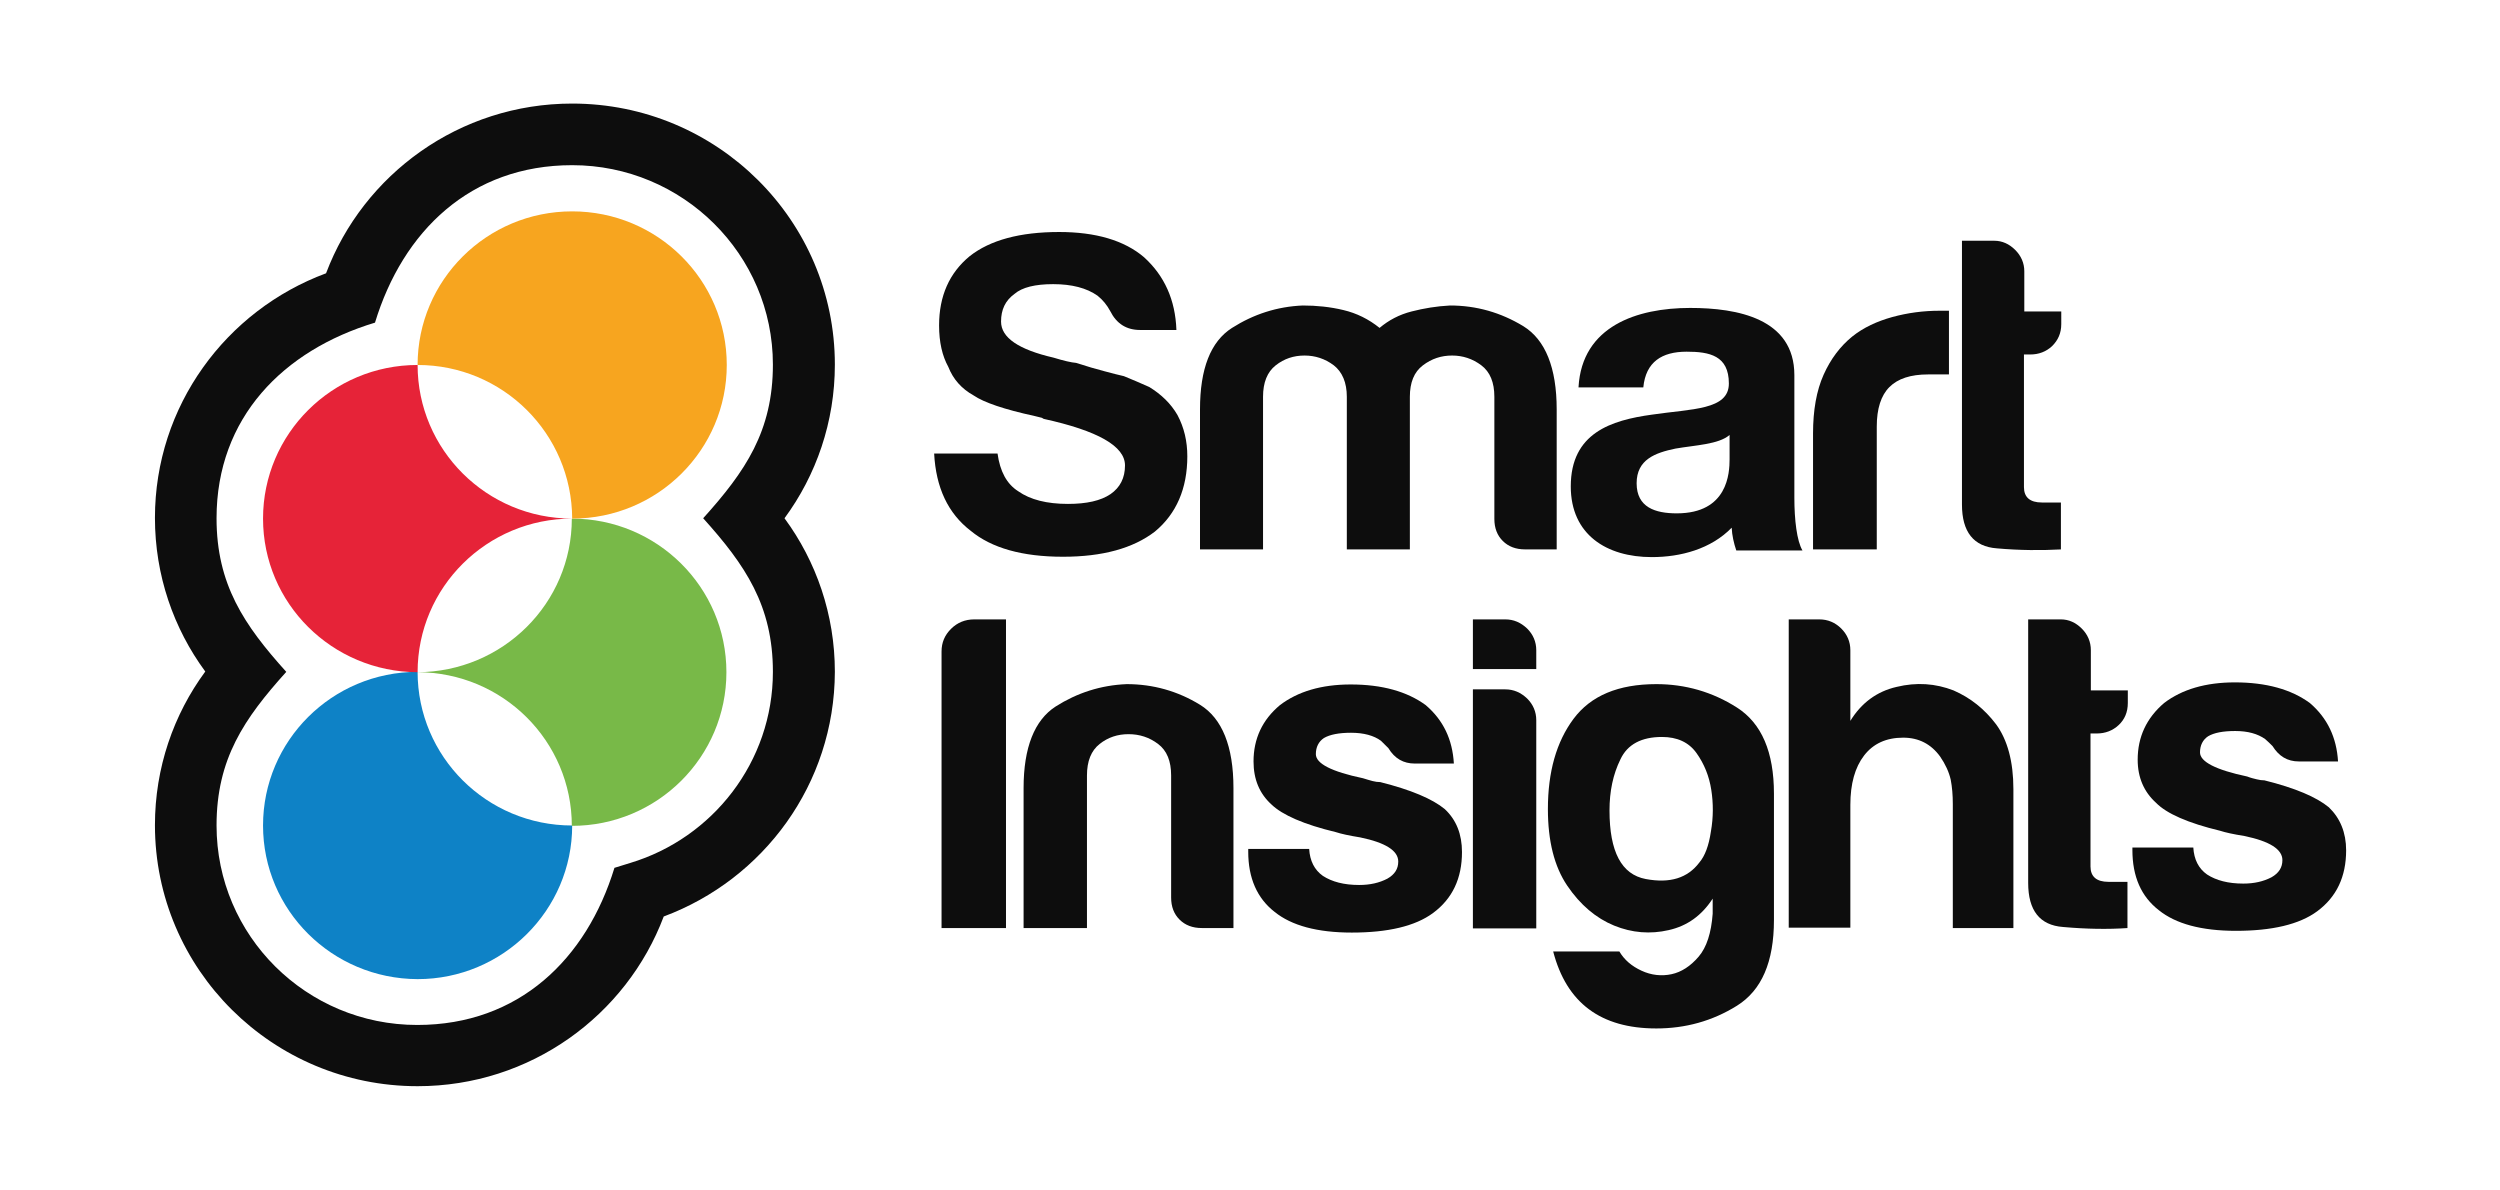
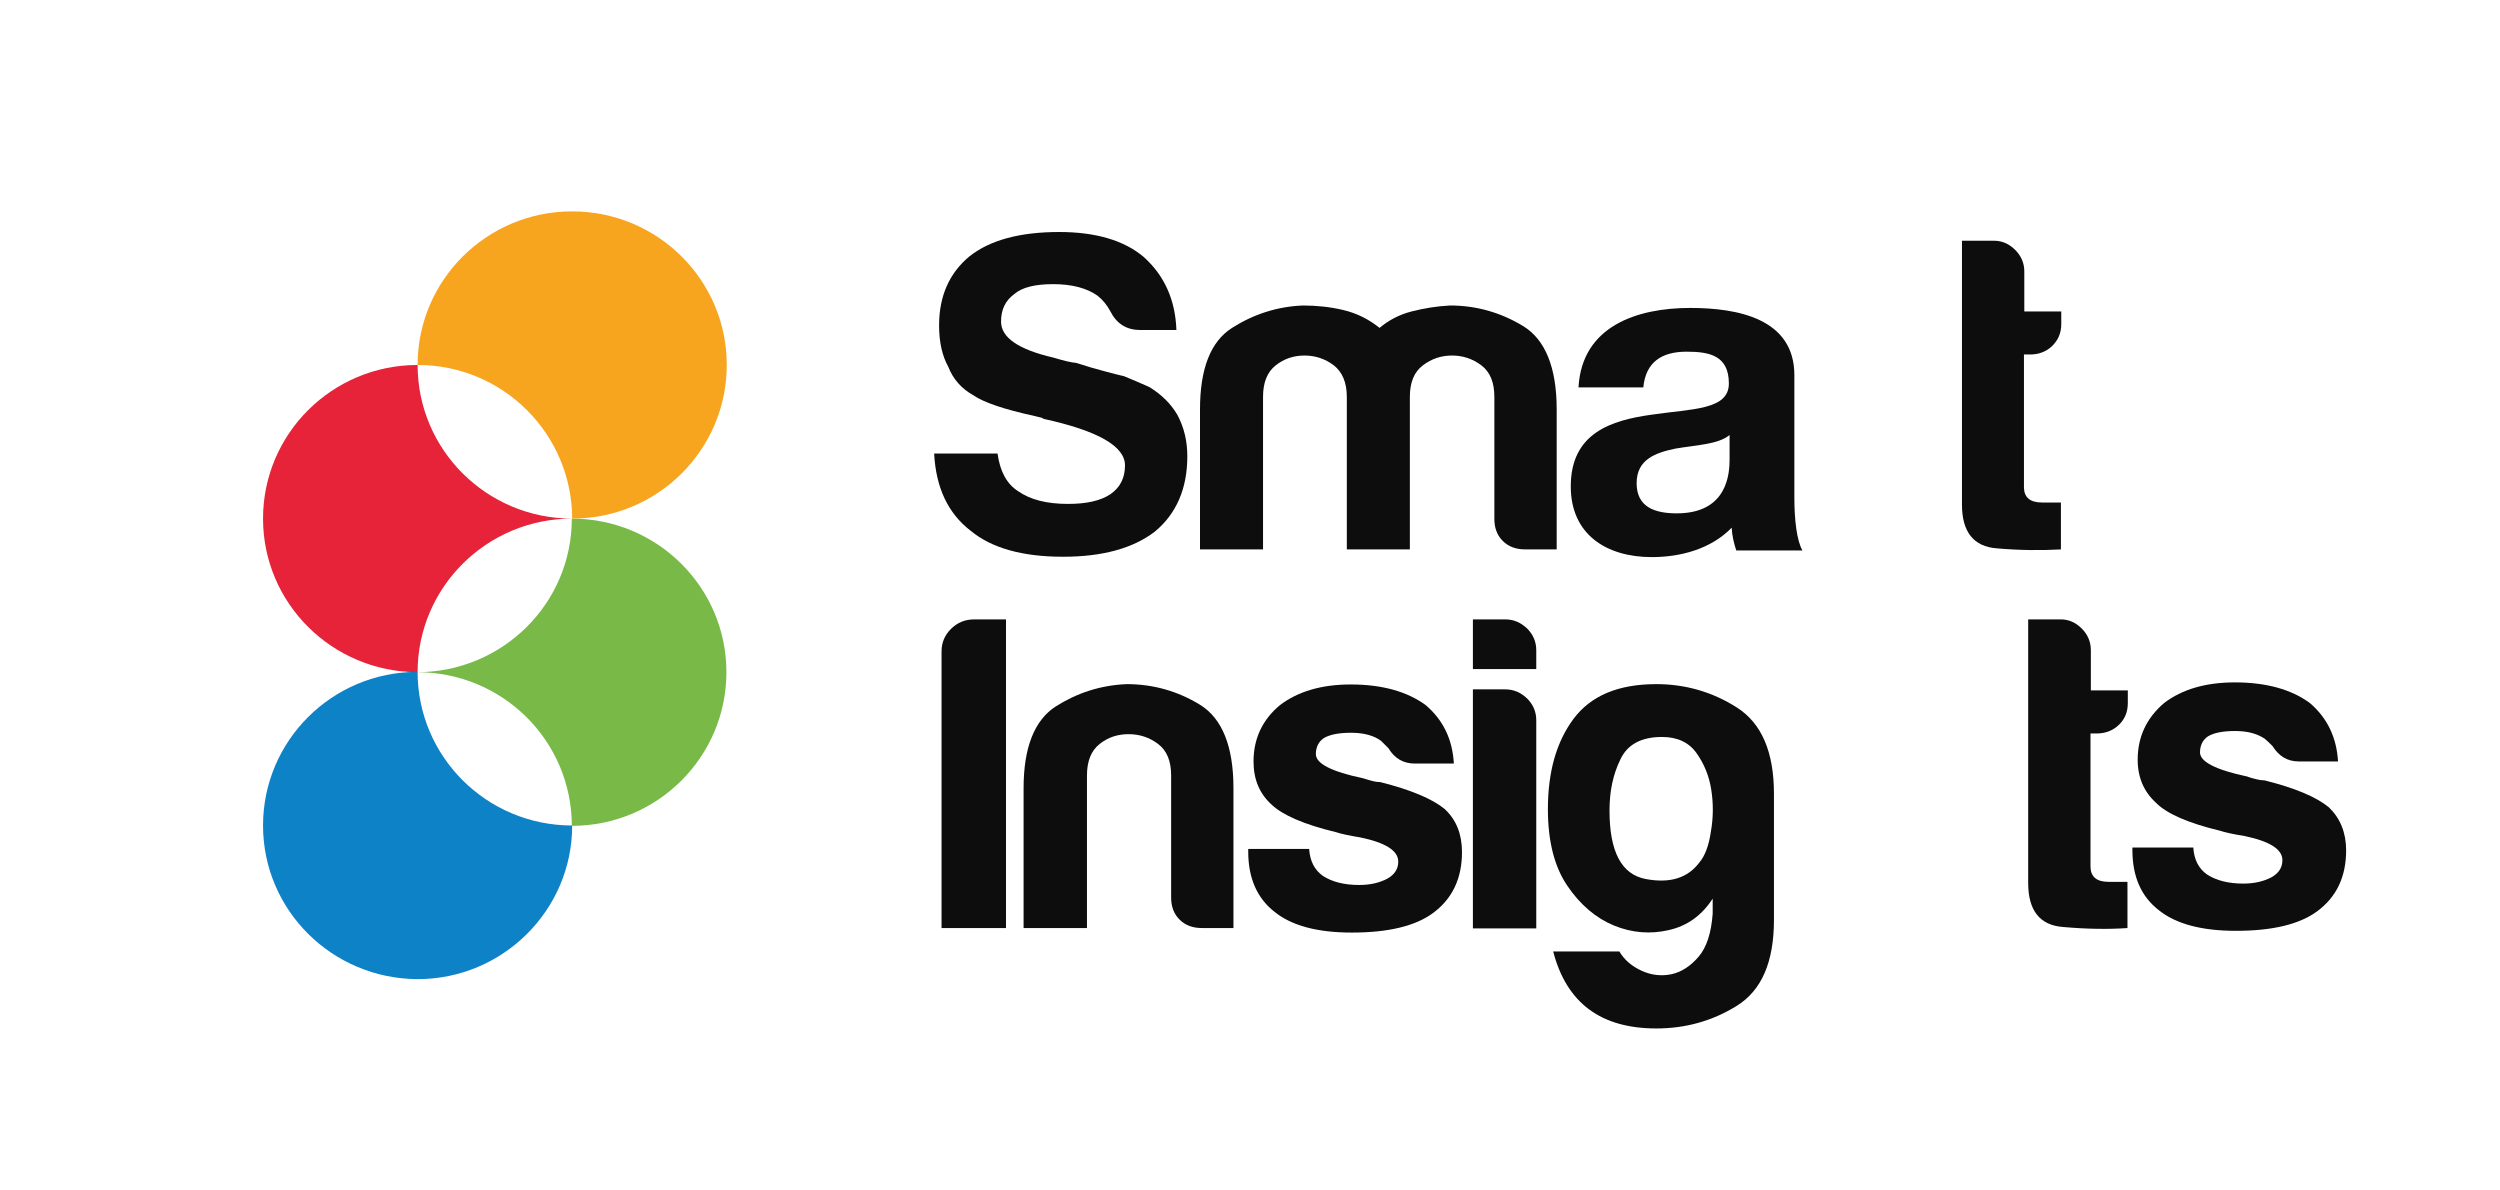
<svg xmlns="http://www.w3.org/2000/svg" width="126" height="60" viewBox="0 0 126 60" fill="none">
-   <path d="M33.452 46.191C31.571 51.182 26.726 54.744 21.047 54.744C13.736 54.744 7.809 48.854 7.809 41.587C7.809 38.695 8.749 36.014 10.346 33.845C8.749 31.675 7.809 28.995 7.809 26.102C7.809 20.459 11.393 15.644 16.433 13.774C18.314 8.783 23.159 5.22 28.838 5.22C36.15 5.22 42.077 11.111 42.077 18.377C42.077 21.27 41.136 23.951 39.539 26.12C41.136 28.289 42.077 30.97 42.077 33.862C42.059 39.524 38.474 44.321 33.452 46.191ZM31.766 43.492C35.919 42.24 38.954 38.395 38.954 33.862C38.954 30.529 37.569 28.483 35.44 26.12C37.569 23.757 38.954 21.728 38.954 18.377C38.954 12.822 34.411 8.325 28.838 8.325C23.709 8.325 20.302 11.658 18.9 16.261C14.286 17.654 10.914 21.041 10.914 26.12C10.914 29.453 12.299 31.499 14.428 33.862C12.299 36.226 10.914 38.254 10.914 41.605C10.914 47.16 15.44 51.658 21.03 51.658C26.159 51.658 29.566 48.325 30.968 43.739L31.766 43.492Z" fill="#0D0D0D" />
  <path fill-rule="evenodd" clip-rule="evenodd" d="M13.257 41.605C13.257 37.337 16.735 33.862 21.047 33.862C21.047 38.131 24.526 41.605 28.838 41.605C28.838 45.873 25.342 49.348 21.047 49.348C16.735 49.33 13.257 45.873 13.257 41.605Z" fill="#0E82C6" />
  <path fill-rule="evenodd" clip-rule="evenodd" d="M13.257 26.137C13.257 21.869 16.735 18.395 21.047 18.395C21.047 22.663 24.526 26.137 28.838 26.137C24.544 26.137 21.047 29.594 21.047 33.88C16.735 33.862 13.257 30.406 13.257 26.137Z" fill="#E62338" />
  <path fill-rule="evenodd" clip-rule="evenodd" d="M28.82 26.138C33.115 26.138 36.611 29.595 36.611 33.88C36.611 38.148 33.133 41.623 28.82 41.623C28.82 37.355 25.342 33.88 21.03 33.88C25.342 33.863 28.82 30.406 28.82 26.138Z" fill="#78B948" />
  <path fill-rule="evenodd" clip-rule="evenodd" d="M21.047 18.395C21.047 14.127 24.526 10.653 28.838 10.653C33.133 10.653 36.629 14.109 36.629 18.395C36.629 22.663 33.151 26.138 28.838 26.138C28.82 21.852 25.342 18.395 21.047 18.395Z" fill="#F7A51F" />
  <path d="M47.081 22.857H50.276C50.4 23.757 50.737 24.392 51.323 24.762C51.926 25.185 52.76 25.397 53.825 25.397C54.766 25.397 55.476 25.238 55.972 24.903C56.452 24.568 56.7 24.092 56.7 23.457C56.7 22.487 55.334 21.711 52.601 21.111L52.512 21.058L52.157 20.97C50.613 20.635 49.584 20.282 49.069 19.929C48.466 19.594 48.04 19.118 47.791 18.483C47.49 17.936 47.33 17.249 47.33 16.402C47.33 14.921 47.845 13.757 48.874 12.91C49.903 12.099 51.412 11.693 53.382 11.693C55.227 11.693 56.665 12.116 57.658 12.963C58.688 13.898 59.238 15.115 59.291 16.631H57.463C56.771 16.631 56.274 16.314 55.955 15.679C55.795 15.379 55.582 15.115 55.316 14.903C54.766 14.515 54.02 14.321 53.08 14.321C52.175 14.321 51.518 14.48 51.128 14.815C50.666 15.15 50.453 15.608 50.453 16.208C50.453 17.019 51.341 17.619 53.098 18.025C53.612 18.183 54.003 18.272 54.233 18.289C54.783 18.466 55.263 18.607 55.671 18.712C56.079 18.818 56.398 18.907 56.647 18.959C57.073 19.136 57.499 19.312 57.925 19.506C58.528 19.877 59.007 20.335 59.344 20.917C59.681 21.552 59.841 22.24 59.841 22.998C59.841 24.621 59.291 25.891 58.209 26.79C57.108 27.637 55.564 28.06 53.577 28.06C51.518 28.06 49.974 27.619 48.927 26.755C47.774 25.873 47.17 24.568 47.081 22.857Z" fill="#0D0D0D" />
  <path d="M71.022 27.689H67.88V20.635V20C67.88 19.277 67.65 18.748 67.224 18.413C66.78 18.078 66.283 17.919 65.751 17.919C65.201 17.919 64.722 18.078 64.296 18.413C63.87 18.748 63.657 19.277 63.657 20V27.689H60.48V20.635C60.48 18.589 61.013 17.213 62.095 16.526C63.178 15.838 64.367 15.45 65.662 15.397C66.354 15.397 67.046 15.467 67.703 15.626C68.377 15.785 68.981 16.085 69.531 16.526C69.992 16.137 70.525 15.855 71.146 15.697C71.767 15.538 72.406 15.432 73.08 15.397C74.411 15.397 75.636 15.749 76.772 16.437C77.889 17.125 78.457 18.536 78.457 20.635V27.689H76.86C76.399 27.689 76.026 27.548 75.742 27.266C75.458 26.984 75.316 26.614 75.316 26.155V20C75.316 19.277 75.103 18.748 74.66 18.413C74.216 18.078 73.719 17.919 73.187 17.919C72.637 17.919 72.157 18.078 71.714 18.413C71.27 18.748 71.057 19.277 71.057 20V20.635V27.689H71.022Z" fill="#0D0D0D" />
-   <path d="M91.377 27.69V21.852C91.377 20.67 91.554 19.683 91.909 18.889C92.264 18.095 92.743 17.46 93.347 16.966C93.915 16.508 94.607 16.191 95.37 15.979C96.15 15.767 96.931 15.661 97.765 15.661H97.996H98.227V18.871H97.18C96.293 18.871 95.654 19.083 95.228 19.506C94.802 19.93 94.589 20.6 94.589 21.499V27.69H91.377Z" fill="#0D0D0D" />
  <path d="M103.888 27.69C102.894 27.742 101.812 27.742 100.64 27.637C99.469 27.549 98.883 26.808 98.883 25.432V12.134H100.516C100.907 12.134 101.262 12.293 101.563 12.593C101.865 12.892 102.025 13.263 102.025 13.668V15.697H103.888V16.332C103.888 16.79 103.728 17.143 103.427 17.443C103.125 17.725 102.752 17.866 102.326 17.866H102.007V24.55C102.007 25.062 102.309 25.326 102.912 25.326H103.87V27.69H103.888Z" fill="#0D0D0D" />
  <path d="M47.454 46.773V32.84C47.454 32.381 47.614 32.011 47.933 31.693C48.253 31.376 48.643 31.217 49.105 31.217H50.702V46.773H47.454Z" fill="#0D0D0D" />
  <path d="M62.166 46.773H60.569C60.107 46.773 59.735 46.631 59.451 46.349C59.167 46.067 59.025 45.697 59.025 45.238V39.083C59.025 38.36 58.812 37.831 58.368 37.496C57.925 37.16 57.428 37.002 56.878 37.002C56.327 37.002 55.848 37.16 55.422 37.496C54.996 37.831 54.783 38.36 54.783 39.083V46.773H51.589V39.718C51.589 37.672 52.139 36.296 53.204 35.608C54.287 34.921 55.476 34.533 56.789 34.48C58.12 34.48 59.362 34.833 60.48 35.52C61.598 36.208 62.166 37.619 62.166 39.718V46.773Z" fill="#0D0D0D" />
  <path d="M62.876 42.787H65.982C66.017 43.386 66.248 43.845 66.674 44.145C67.135 44.444 67.739 44.603 68.502 44.603C69.052 44.603 69.513 44.497 69.921 44.286C70.294 44.074 70.472 43.792 70.472 43.422C70.472 42.875 69.833 42.469 68.555 42.205C68.005 42.116 67.597 42.028 67.33 41.94C65.715 41.552 64.633 41.076 64.083 40.547C63.479 40 63.178 39.277 63.178 38.377C63.178 37.231 63.621 36.279 64.509 35.538C65.414 34.85 66.603 34.497 68.076 34.497C69.655 34.497 70.915 34.85 71.856 35.538C72.743 36.296 73.204 37.266 73.275 38.483H71.306C70.738 38.483 70.294 38.236 69.975 37.707C69.85 37.584 69.726 37.46 69.602 37.337C69.247 37.072 68.732 36.931 68.093 36.931C67.49 36.931 67.029 37.019 66.727 37.196C66.461 37.372 66.319 37.654 66.319 38.007C66.319 38.483 67.1 38.889 68.697 39.224C68.874 39.277 69.034 39.33 69.176 39.365C69.318 39.4 69.442 39.418 69.566 39.418C71.11 39.806 72.193 40.264 72.814 40.776C73.4 41.323 73.684 42.046 73.684 42.945C73.684 44.268 73.204 45.291 72.228 46.014C71.323 46.684 69.939 47.002 68.129 47.002C66.39 47.002 65.094 46.649 64.243 45.961C63.355 45.273 62.911 44.25 62.911 42.928V42.787H62.876Z" fill="#0D0D0D" />
  <path d="M74.216 31.217H75.866C76.292 31.217 76.647 31.376 76.966 31.676C77.268 31.975 77.428 32.346 77.428 32.769V33.721H74.234V31.217H74.216ZM74.216 34.744H75.866C76.292 34.744 76.647 34.903 76.966 35.203C77.268 35.503 77.428 35.873 77.428 36.296V46.79H74.234V34.744H74.216Z" fill="#0D0D0D" />
  <path d="M86.319 46.049V45.291C85.769 46.138 85.041 46.667 84.101 46.878C83.178 47.09 82.255 47.019 81.35 46.649C80.445 46.279 79.646 45.608 78.99 44.639C78.333 43.669 78.014 42.381 78.014 40.776C78.014 38.907 78.44 37.39 79.309 36.226C80.179 35.062 81.563 34.48 83.48 34.48C84.935 34.48 86.301 34.868 87.543 35.661C88.786 36.455 89.407 37.901 89.407 40V46.367C89.407 48.483 88.786 49.912 87.543 50.688C86.301 51.464 84.935 51.834 83.48 51.834C80.676 51.834 78.954 50.547 78.28 47.954H81.616C81.865 48.377 82.237 48.695 82.734 48.924C83.231 49.154 83.746 49.206 84.243 49.1C84.74 48.995 85.201 48.695 85.609 48.219C86.017 47.742 86.248 47.019 86.319 46.049ZM81.119 40.847C81.119 42.928 81.723 44.074 82.947 44.303C84.172 44.533 85.059 44.251 85.645 43.474C85.929 43.139 86.124 42.628 86.23 41.905C86.355 41.199 86.355 40.494 86.248 39.806C86.142 39.118 85.893 38.501 85.503 37.954C85.112 37.407 84.527 37.143 83.763 37.143C82.734 37.143 82.024 37.513 81.669 38.272C81.297 39.03 81.119 39.877 81.119 40.847Z" fill="#0D0D0D" />
-   <path d="M97.783 38.131C97.322 37.496 96.701 37.178 95.92 37.178C95.068 37.178 94.412 37.478 93.95 38.078C93.489 38.677 93.258 39.506 93.258 40.565V46.755H90.152V31.217H91.696C92.122 31.217 92.495 31.376 92.797 31.676C93.098 31.975 93.258 32.346 93.258 32.769V36.332C93.808 35.432 94.589 34.85 95.583 34.621C96.594 34.374 97.553 34.445 98.458 34.797C99.309 35.168 100.019 35.732 100.605 36.508C101.173 37.284 101.475 38.377 101.475 39.771V46.773H98.422V40.529C98.422 40.071 98.387 39.665 98.316 39.295C98.227 38.907 98.049 38.519 97.783 38.131Z" fill="#0D0D0D" />
  <path d="M107.242 46.773C106.248 46.843 105.148 46.825 103.977 46.72C102.806 46.632 102.22 45.891 102.22 44.498V31.217H103.87C104.261 31.217 104.616 31.376 104.917 31.676C105.219 31.975 105.379 32.346 105.379 32.769V34.797H107.242V35.432C107.242 35.891 107.083 36.261 106.781 36.543C106.479 36.825 106.106 36.967 105.681 36.967H105.361V43.669C105.361 44.18 105.663 44.445 106.266 44.445H107.224V46.773H107.242Z" fill="#0D0D0D" />
  <path d="M107.437 42.716H110.543C110.578 43.316 110.809 43.774 111.235 44.074C111.696 44.374 112.3 44.533 113.063 44.533C113.613 44.533 114.074 44.427 114.483 44.215C114.855 44.004 115.033 43.721 115.033 43.351C115.033 42.804 114.394 42.399 113.116 42.134C112.566 42.046 112.158 41.958 111.892 41.87C110.277 41.481 109.194 41.005 108.662 40.459C108.058 39.912 107.739 39.189 107.739 38.289C107.739 37.143 108.183 36.191 109.07 35.432C109.975 34.744 111.164 34.392 112.637 34.392C114.216 34.392 115.476 34.744 116.417 35.432C117.304 36.191 117.766 37.178 117.837 38.377H115.867C115.281 38.377 114.855 38.113 114.536 37.602C114.412 37.478 114.287 37.355 114.163 37.249C113.79 36.984 113.294 36.843 112.655 36.843C112.034 36.843 111.59 36.931 111.288 37.108C111.022 37.284 110.88 37.566 110.88 37.919C110.88 38.395 111.679 38.801 113.258 39.136C113.436 39.206 113.595 39.242 113.737 39.277C113.879 39.312 114.003 39.33 114.128 39.33C115.689 39.718 116.754 40.176 117.375 40.688C117.943 41.235 118.245 41.958 118.245 42.857C118.245 44.18 117.766 45.203 116.79 45.926C115.885 46.596 114.5 46.914 112.69 46.914C110.951 46.914 109.656 46.561 108.804 45.873C107.916 45.185 107.473 44.18 107.473 42.84V42.716H107.437Z" fill="#0D0D0D" />
  <path d="M79.558 19.506C79.735 16.437 82.504 15.52 85.183 15.52C87.561 15.52 90.436 16.049 90.436 18.907V25.097C90.436 26.191 90.561 27.266 90.844 27.742H87.508C87.384 27.372 87.295 26.984 87.277 26.596C86.23 27.672 84.704 28.078 83.249 28.078C80.977 28.078 79.167 26.949 79.167 24.515C79.167 21.817 81.208 21.182 83.249 20.899C85.272 20.6 87.135 20.67 87.135 19.33C87.135 17.919 86.159 17.725 85.006 17.725C83.764 17.725 82.947 18.236 82.823 19.524H79.558V19.506ZM87.171 21.922C86.621 22.399 85.45 22.434 84.438 22.61C83.426 22.822 82.486 23.157 82.486 24.356C82.486 25.573 83.426 25.873 84.509 25.873C87.082 25.873 87.171 23.845 87.171 23.139V21.922Z" fill="#0D0D0D" />
</svg>